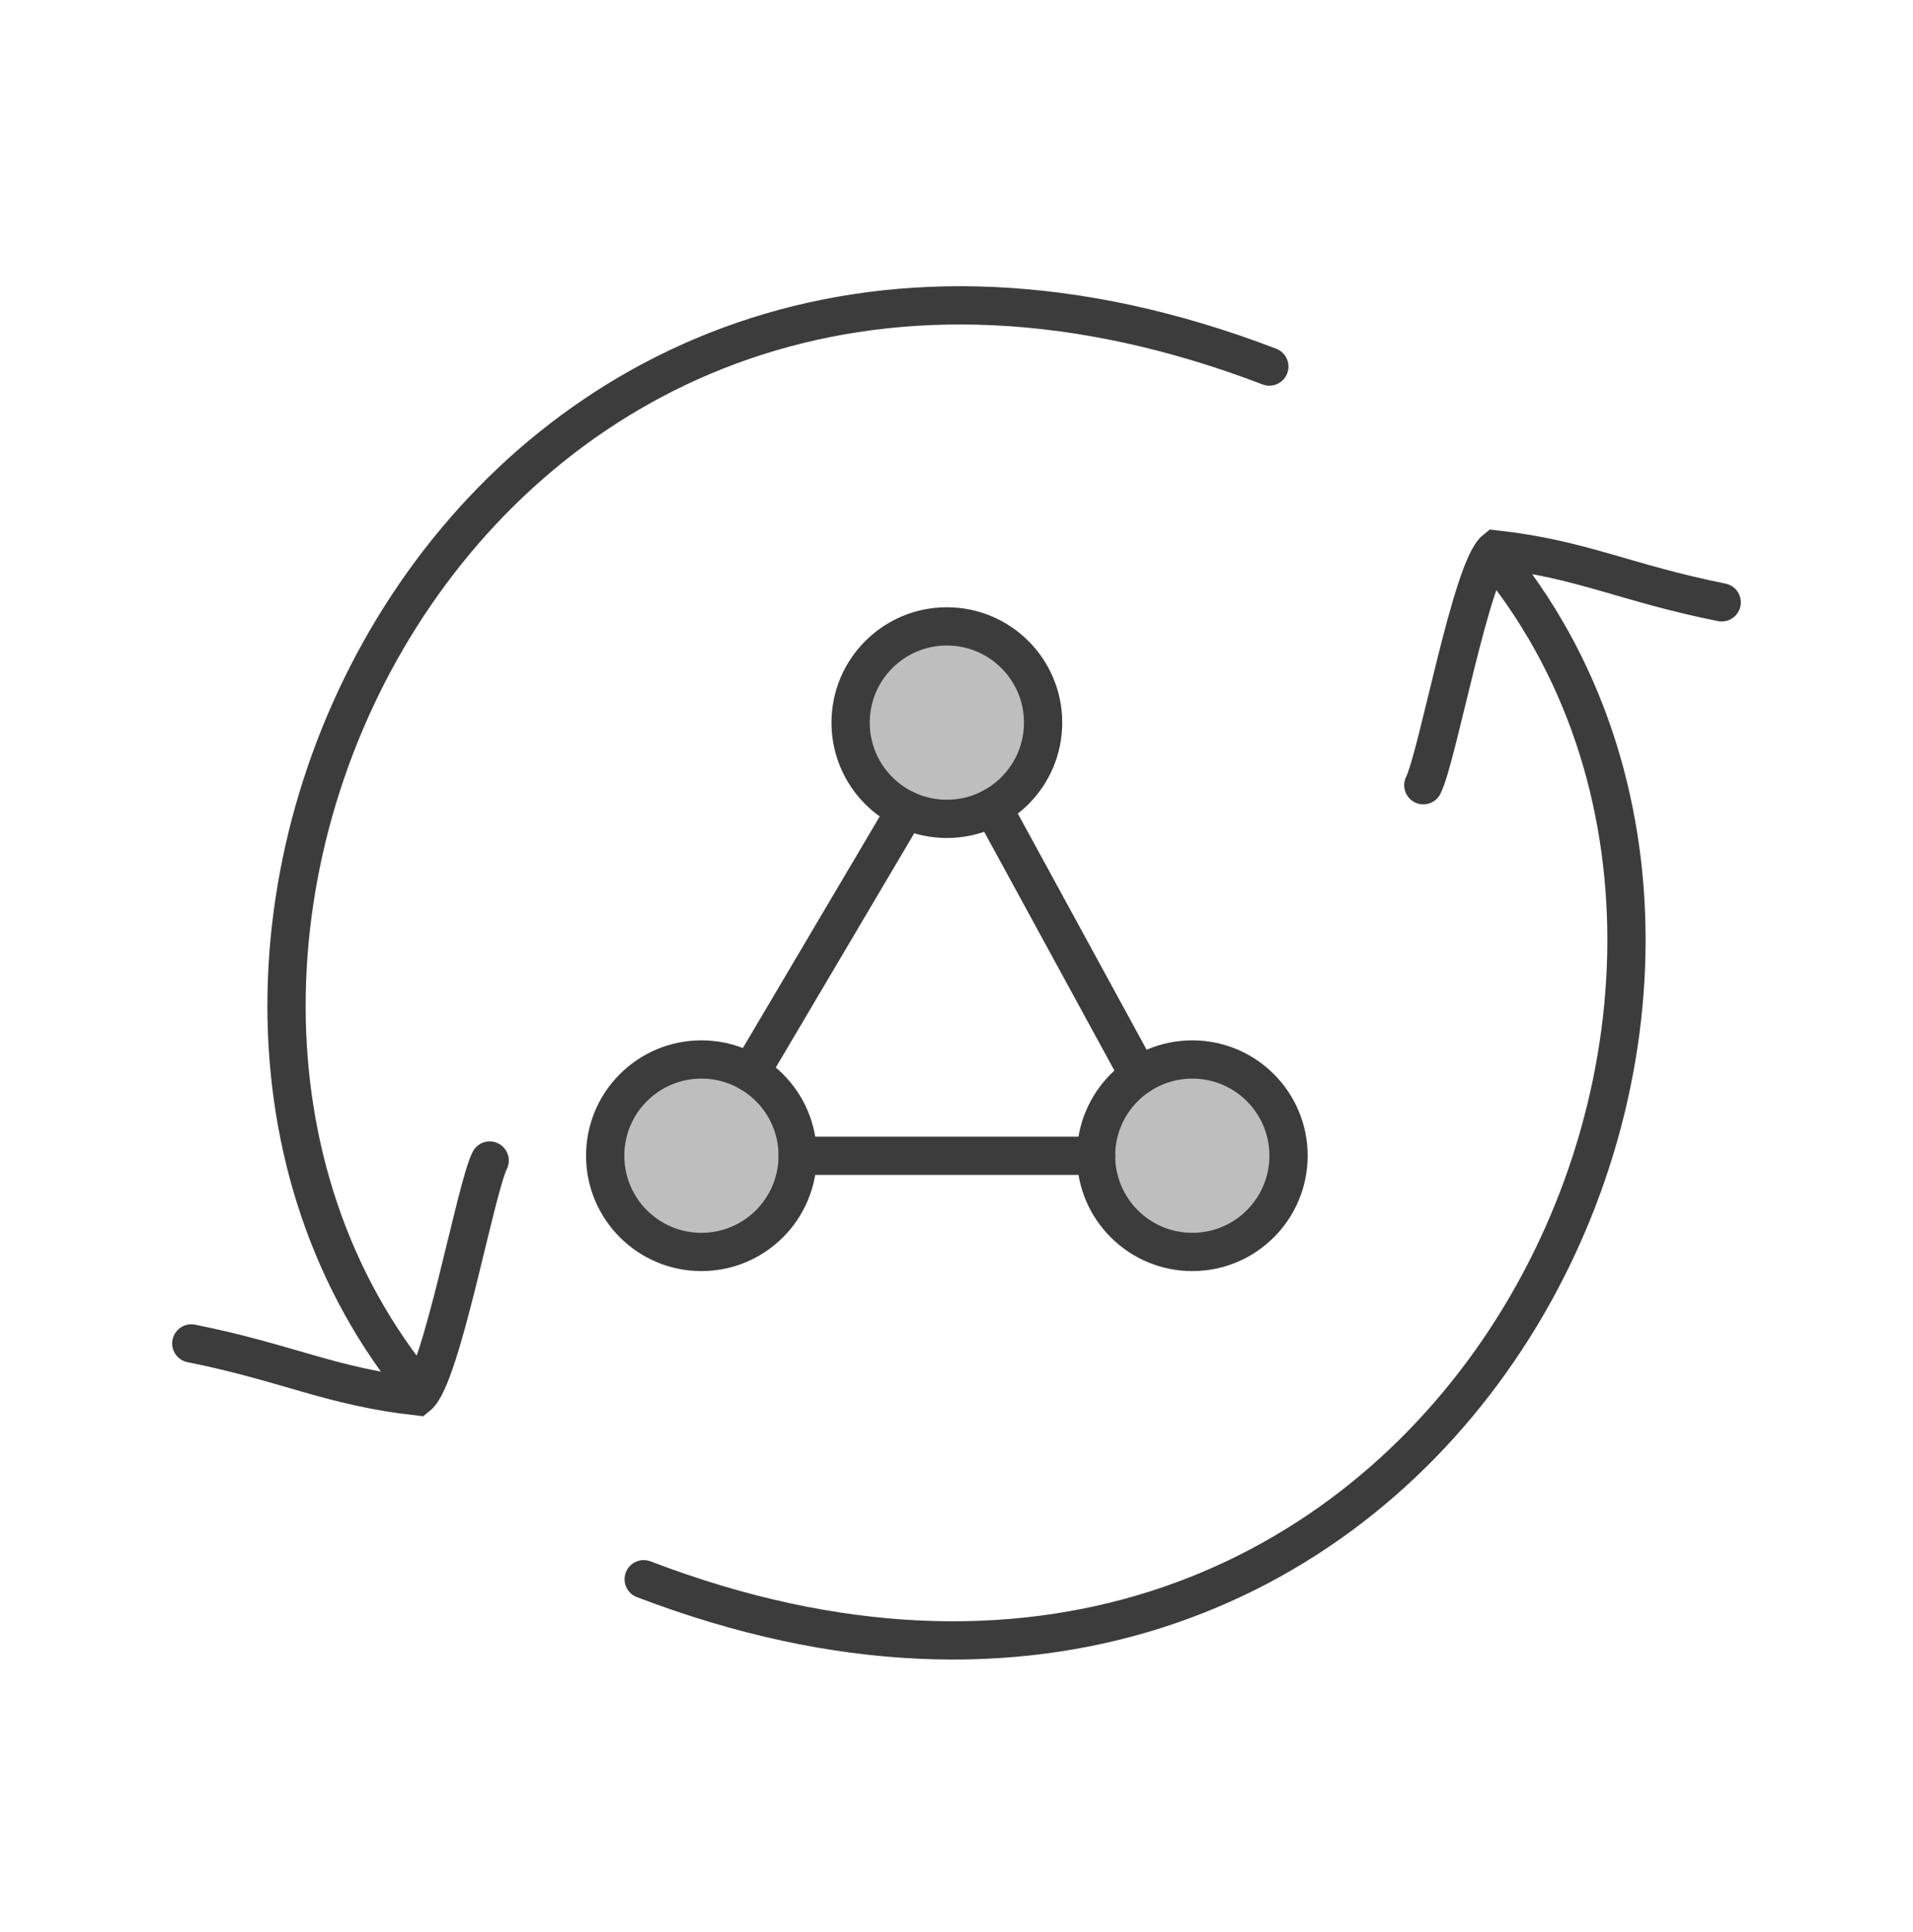
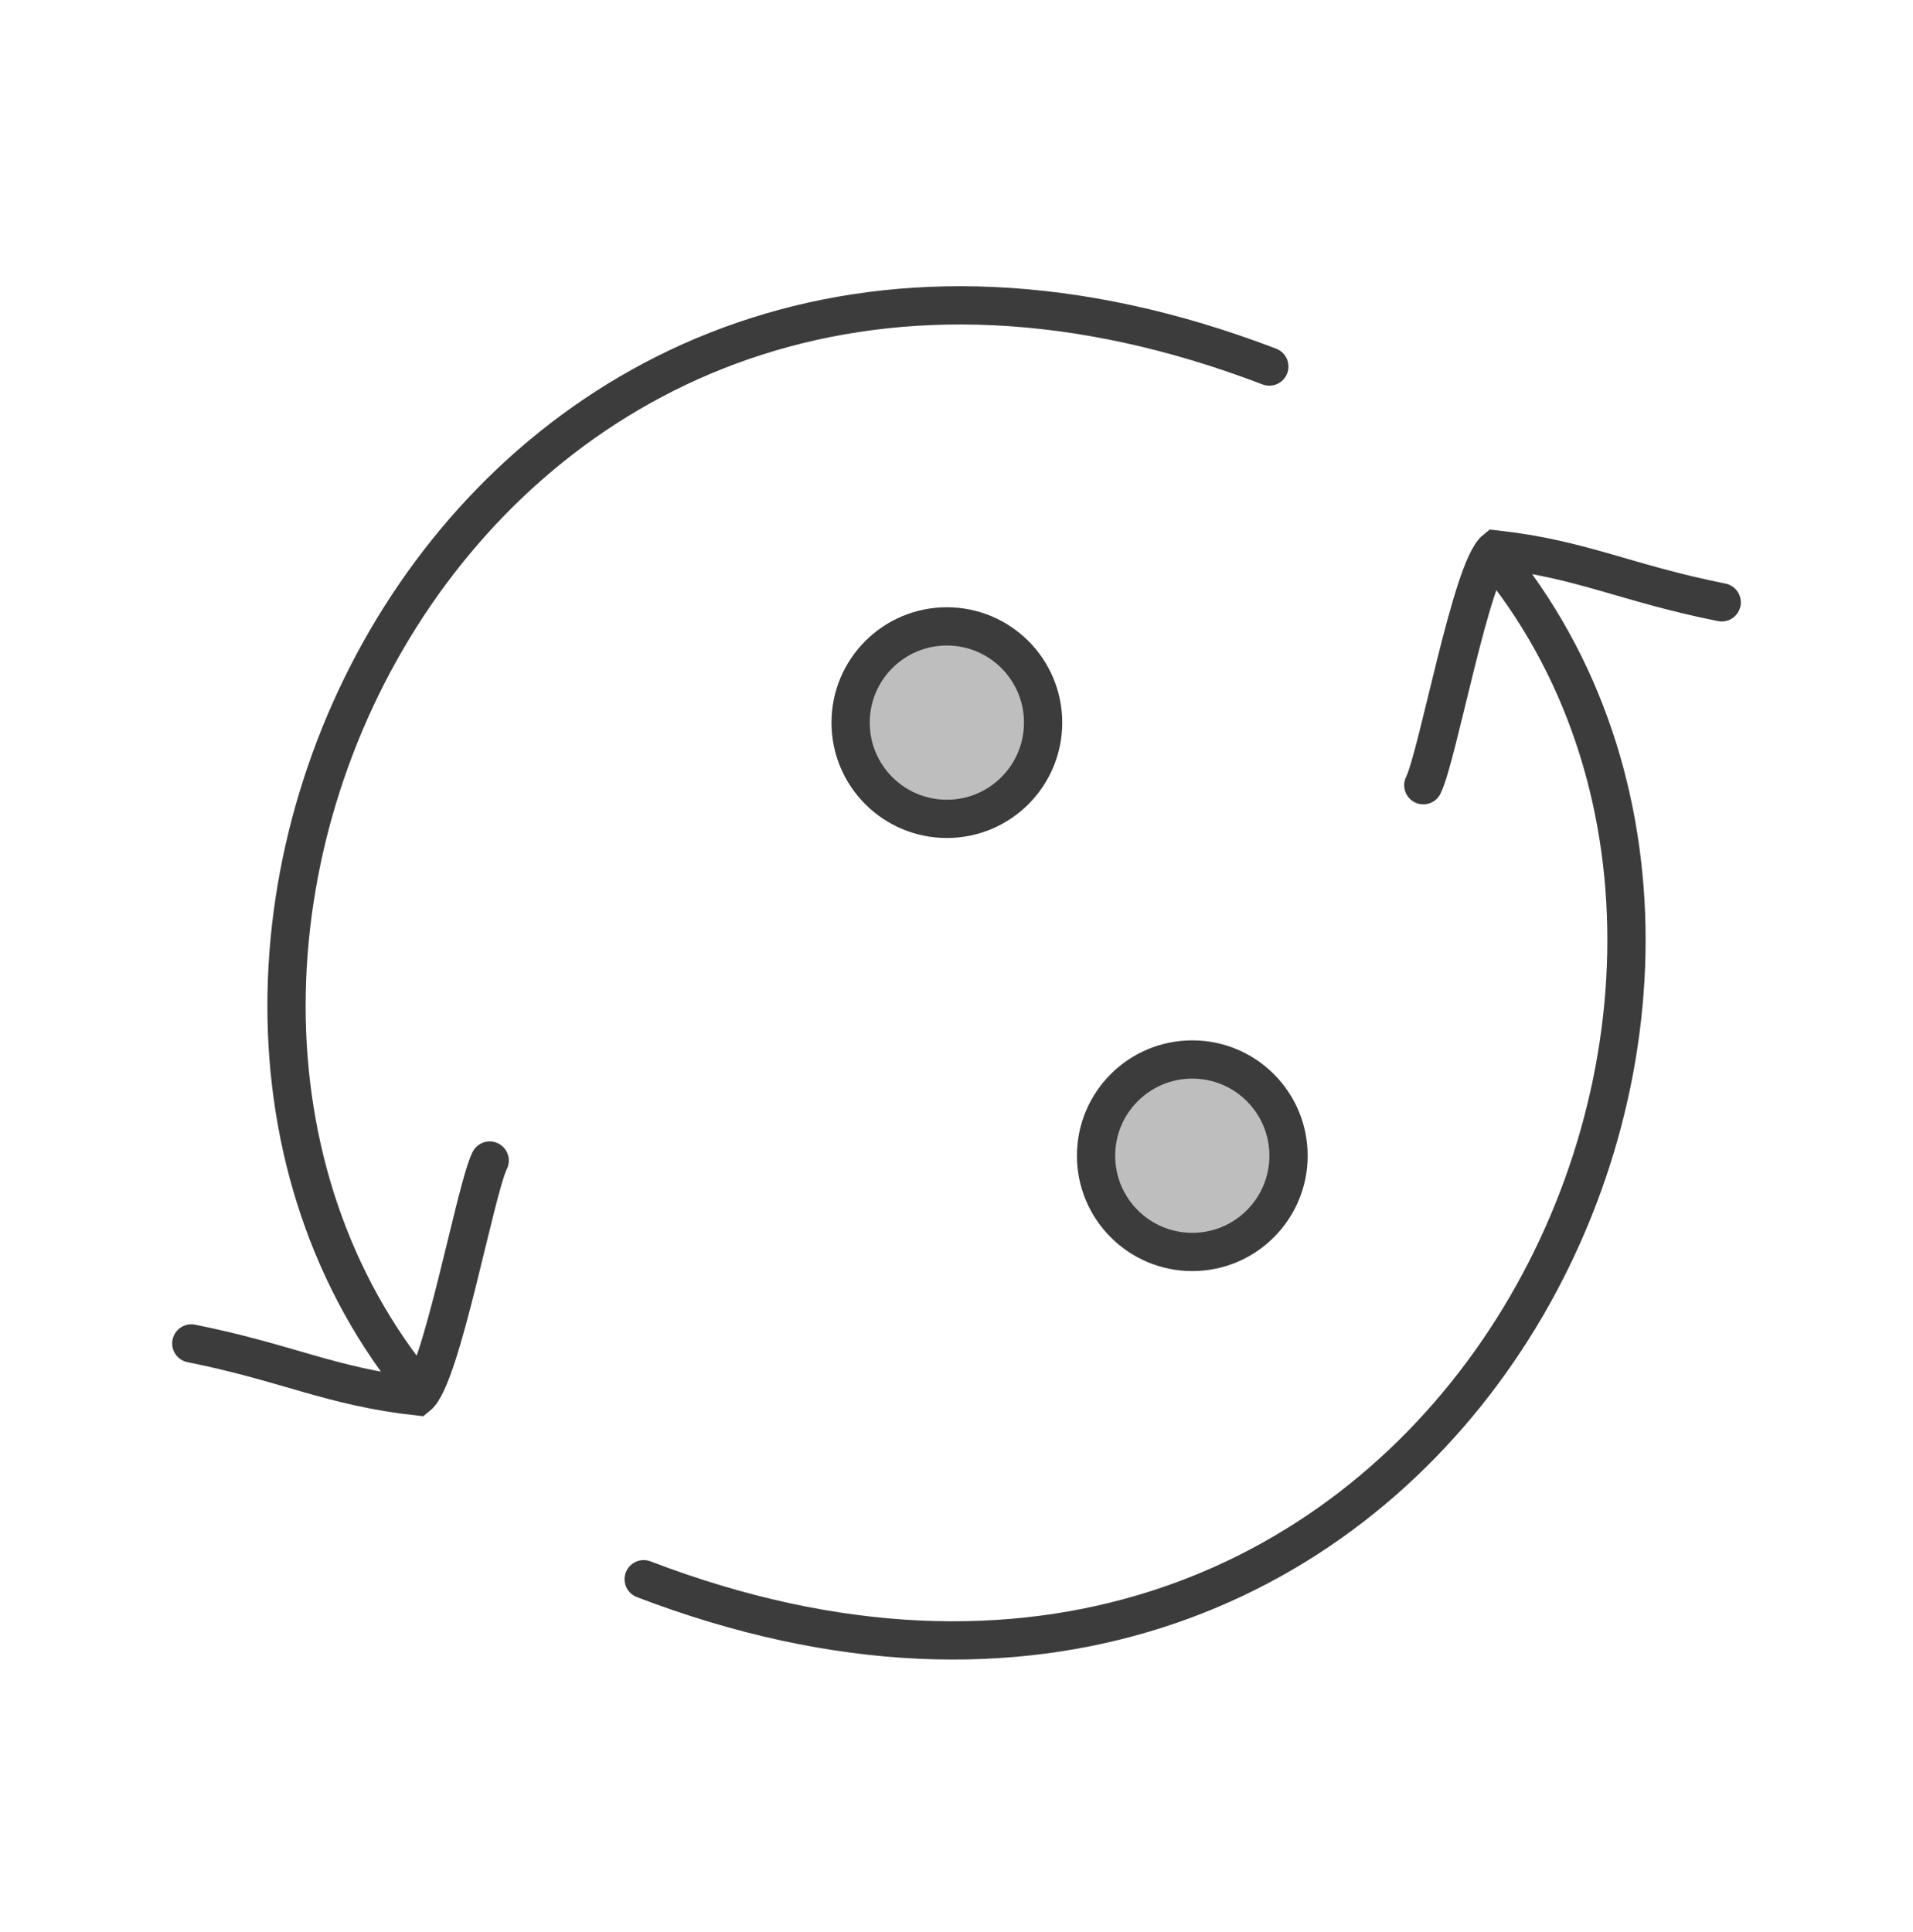
<svg xmlns="http://www.w3.org/2000/svg" width="100" height="101" viewBox="0 0 100 101" fill="none">
  <path d="M66.353 19.162C25.598 3.564 2.956 48.847 21.573 72.243M10 70.231C15.031 71.237 17.296 72.495 21.824 72.998C23.082 71.992 24.843 62.18 25.598 60.671M33.648 82.558C74.403 98.156 97.044 52.873 78.428 29.476M90 31.489C84.969 30.483 82.704 29.225 78.176 28.722C76.918 29.728 75.157 39.54 74.402 41.049" stroke="#3C3C3C" stroke-width="2" stroke-linecap="round" />
  <path d="M49.496 42.808C52.274 42.808 54.527 40.556 54.527 37.777C54.527 34.998 52.274 32.746 49.496 32.746C46.717 32.746 44.465 34.998 44.465 37.777C44.465 40.556 46.717 42.808 49.496 42.808Z" fill="#BEBEBE" stroke="#3C3C3C" stroke-width="2" stroke-linecap="round" />
  <path d="M62.326 65.449C65.105 65.449 67.357 63.196 67.357 60.418C67.357 57.639 65.105 55.387 62.326 55.387C59.547 55.387 57.295 57.639 57.295 60.418C57.295 63.196 59.547 65.449 62.326 65.449Z" fill="#BEBEBE" stroke="#3C3C3C" stroke-width="2" stroke-linecap="round" />
-   <path d="M36.666 65.449C39.444 65.449 41.697 63.196 41.697 60.418C41.697 57.639 39.444 55.387 36.666 55.387C33.887 55.387 31.635 57.639 31.635 60.418C31.635 63.196 33.887 65.449 36.666 65.449Z" fill="#BEBEBE" stroke="#3C3C3C" stroke-width="2" stroke-linecap="round" />
-   <path d="M57.295 60.42H41.697M47.353 42.335L39.228 56.085M59.536 56.228L51.891 42.209" stroke="#3C3C3C" stroke-width="2" stroke-linecap="round" />
</svg>